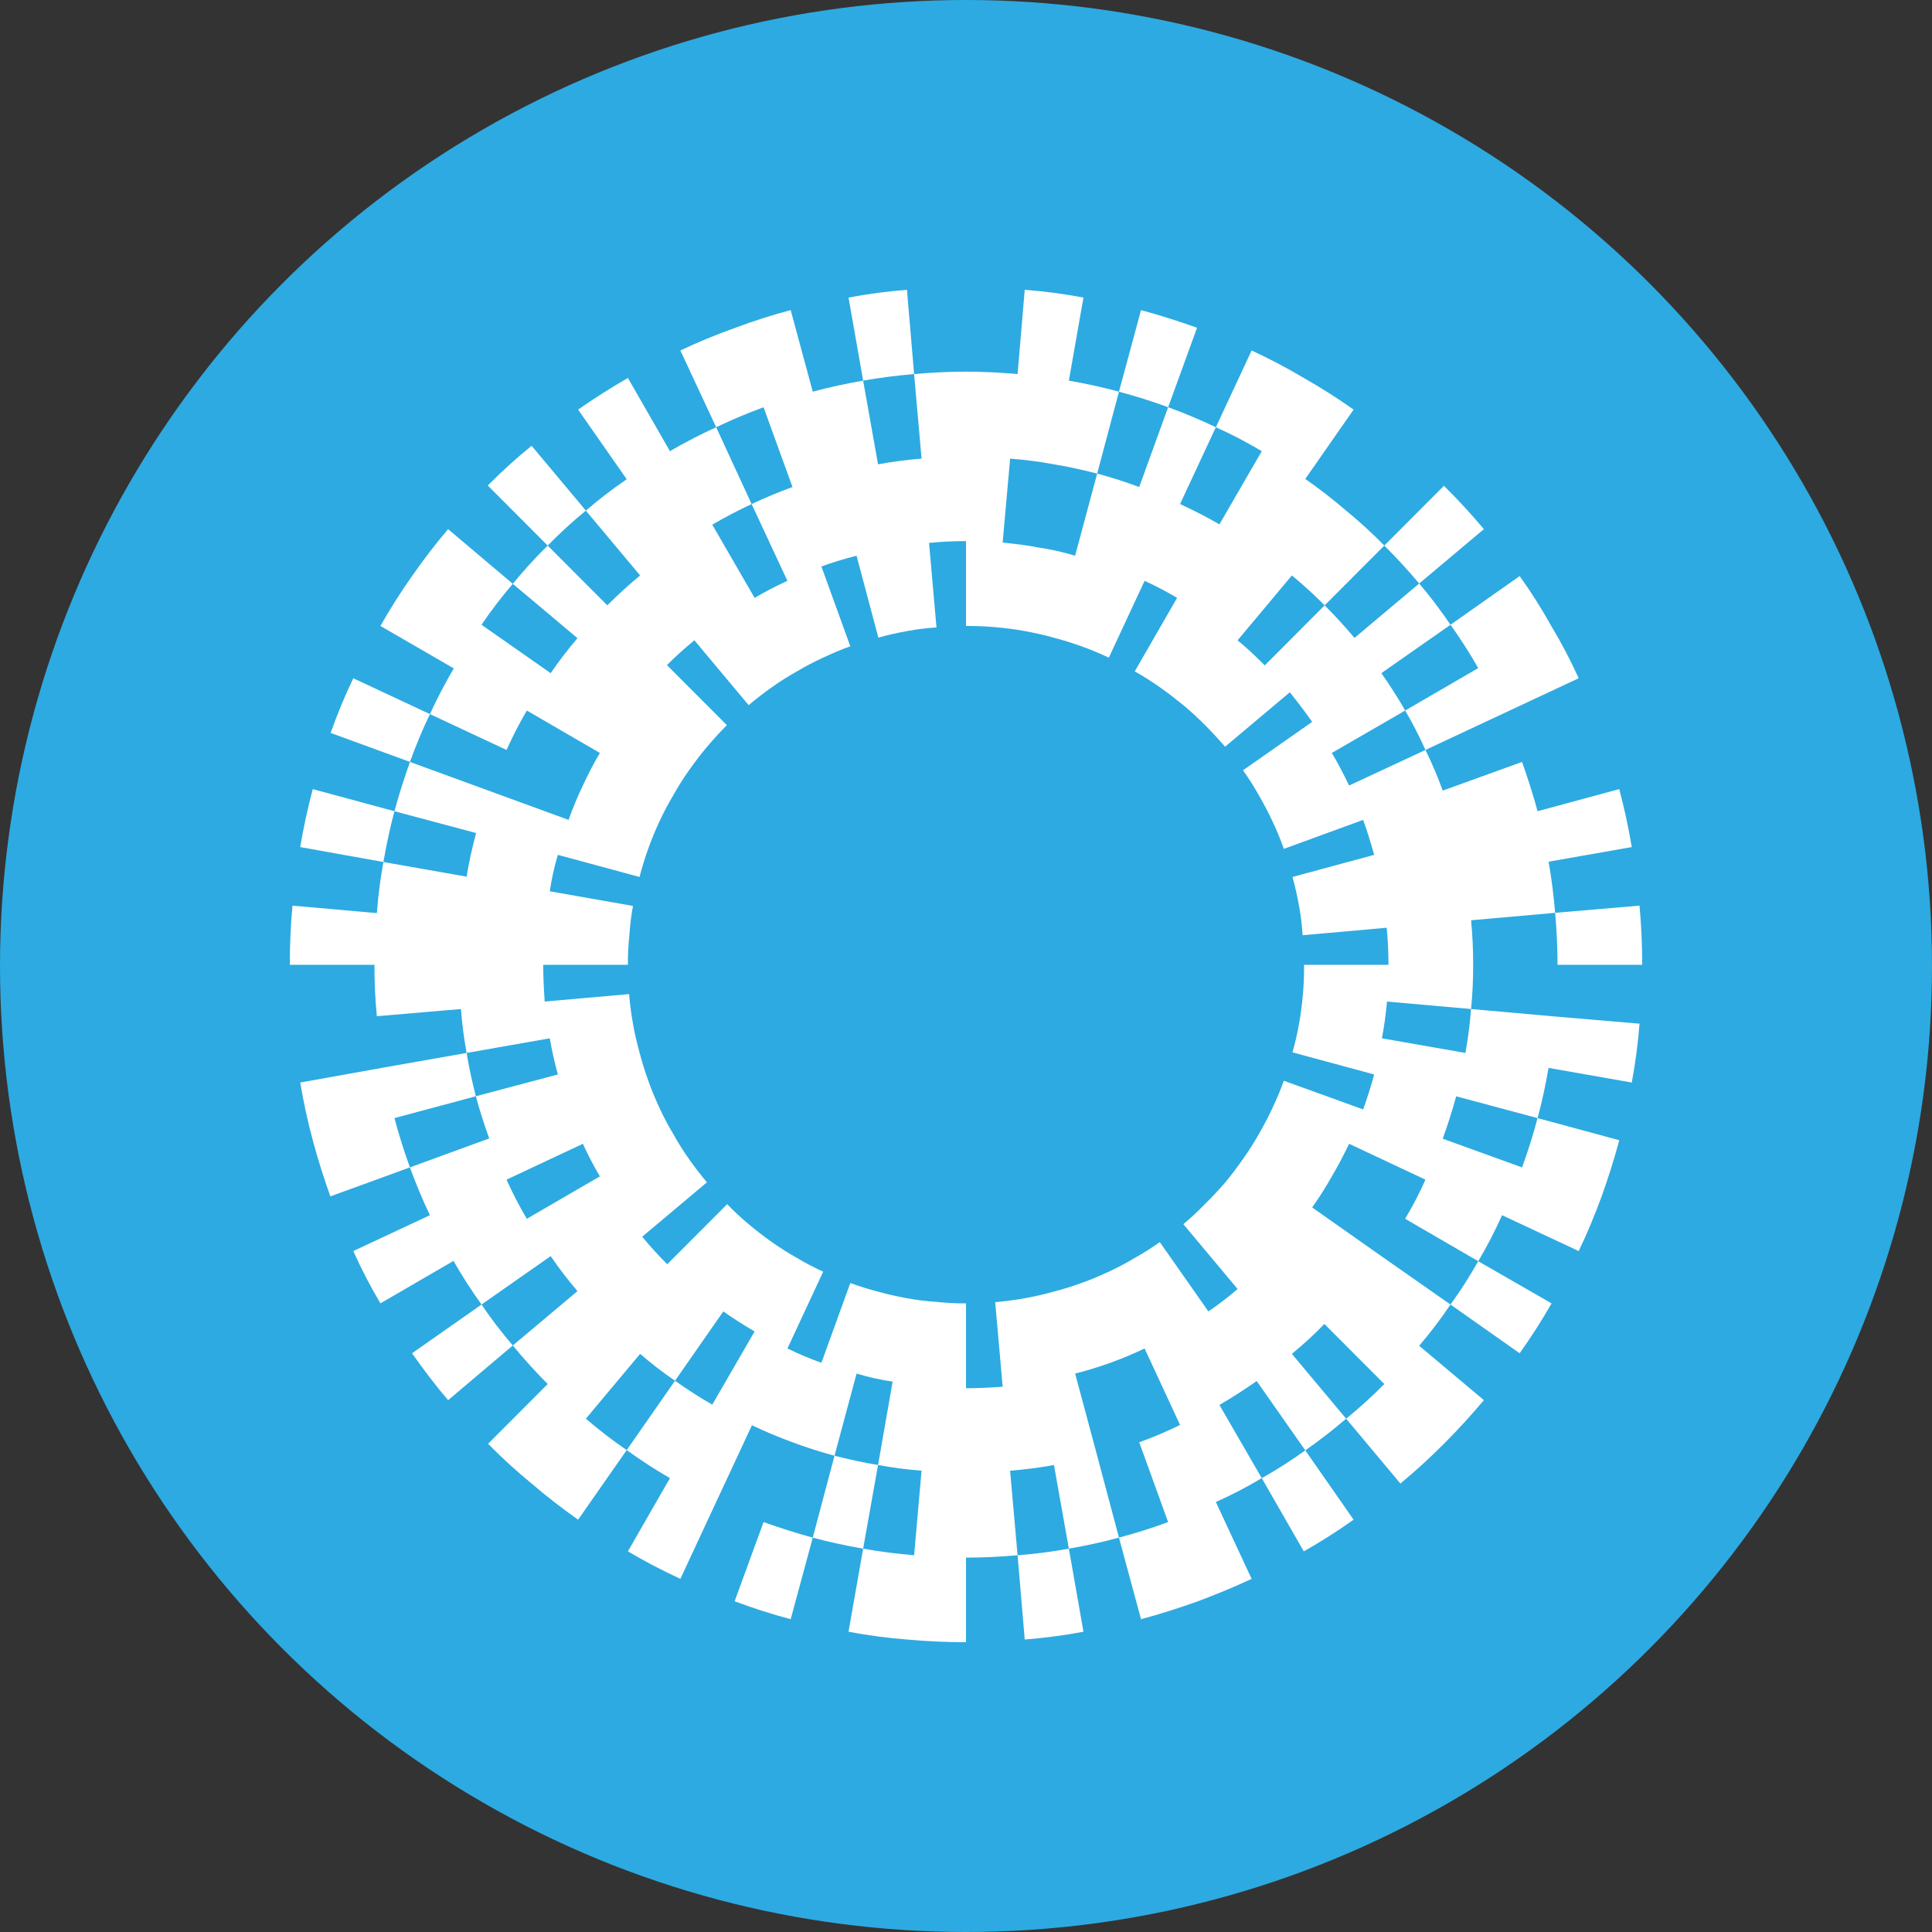
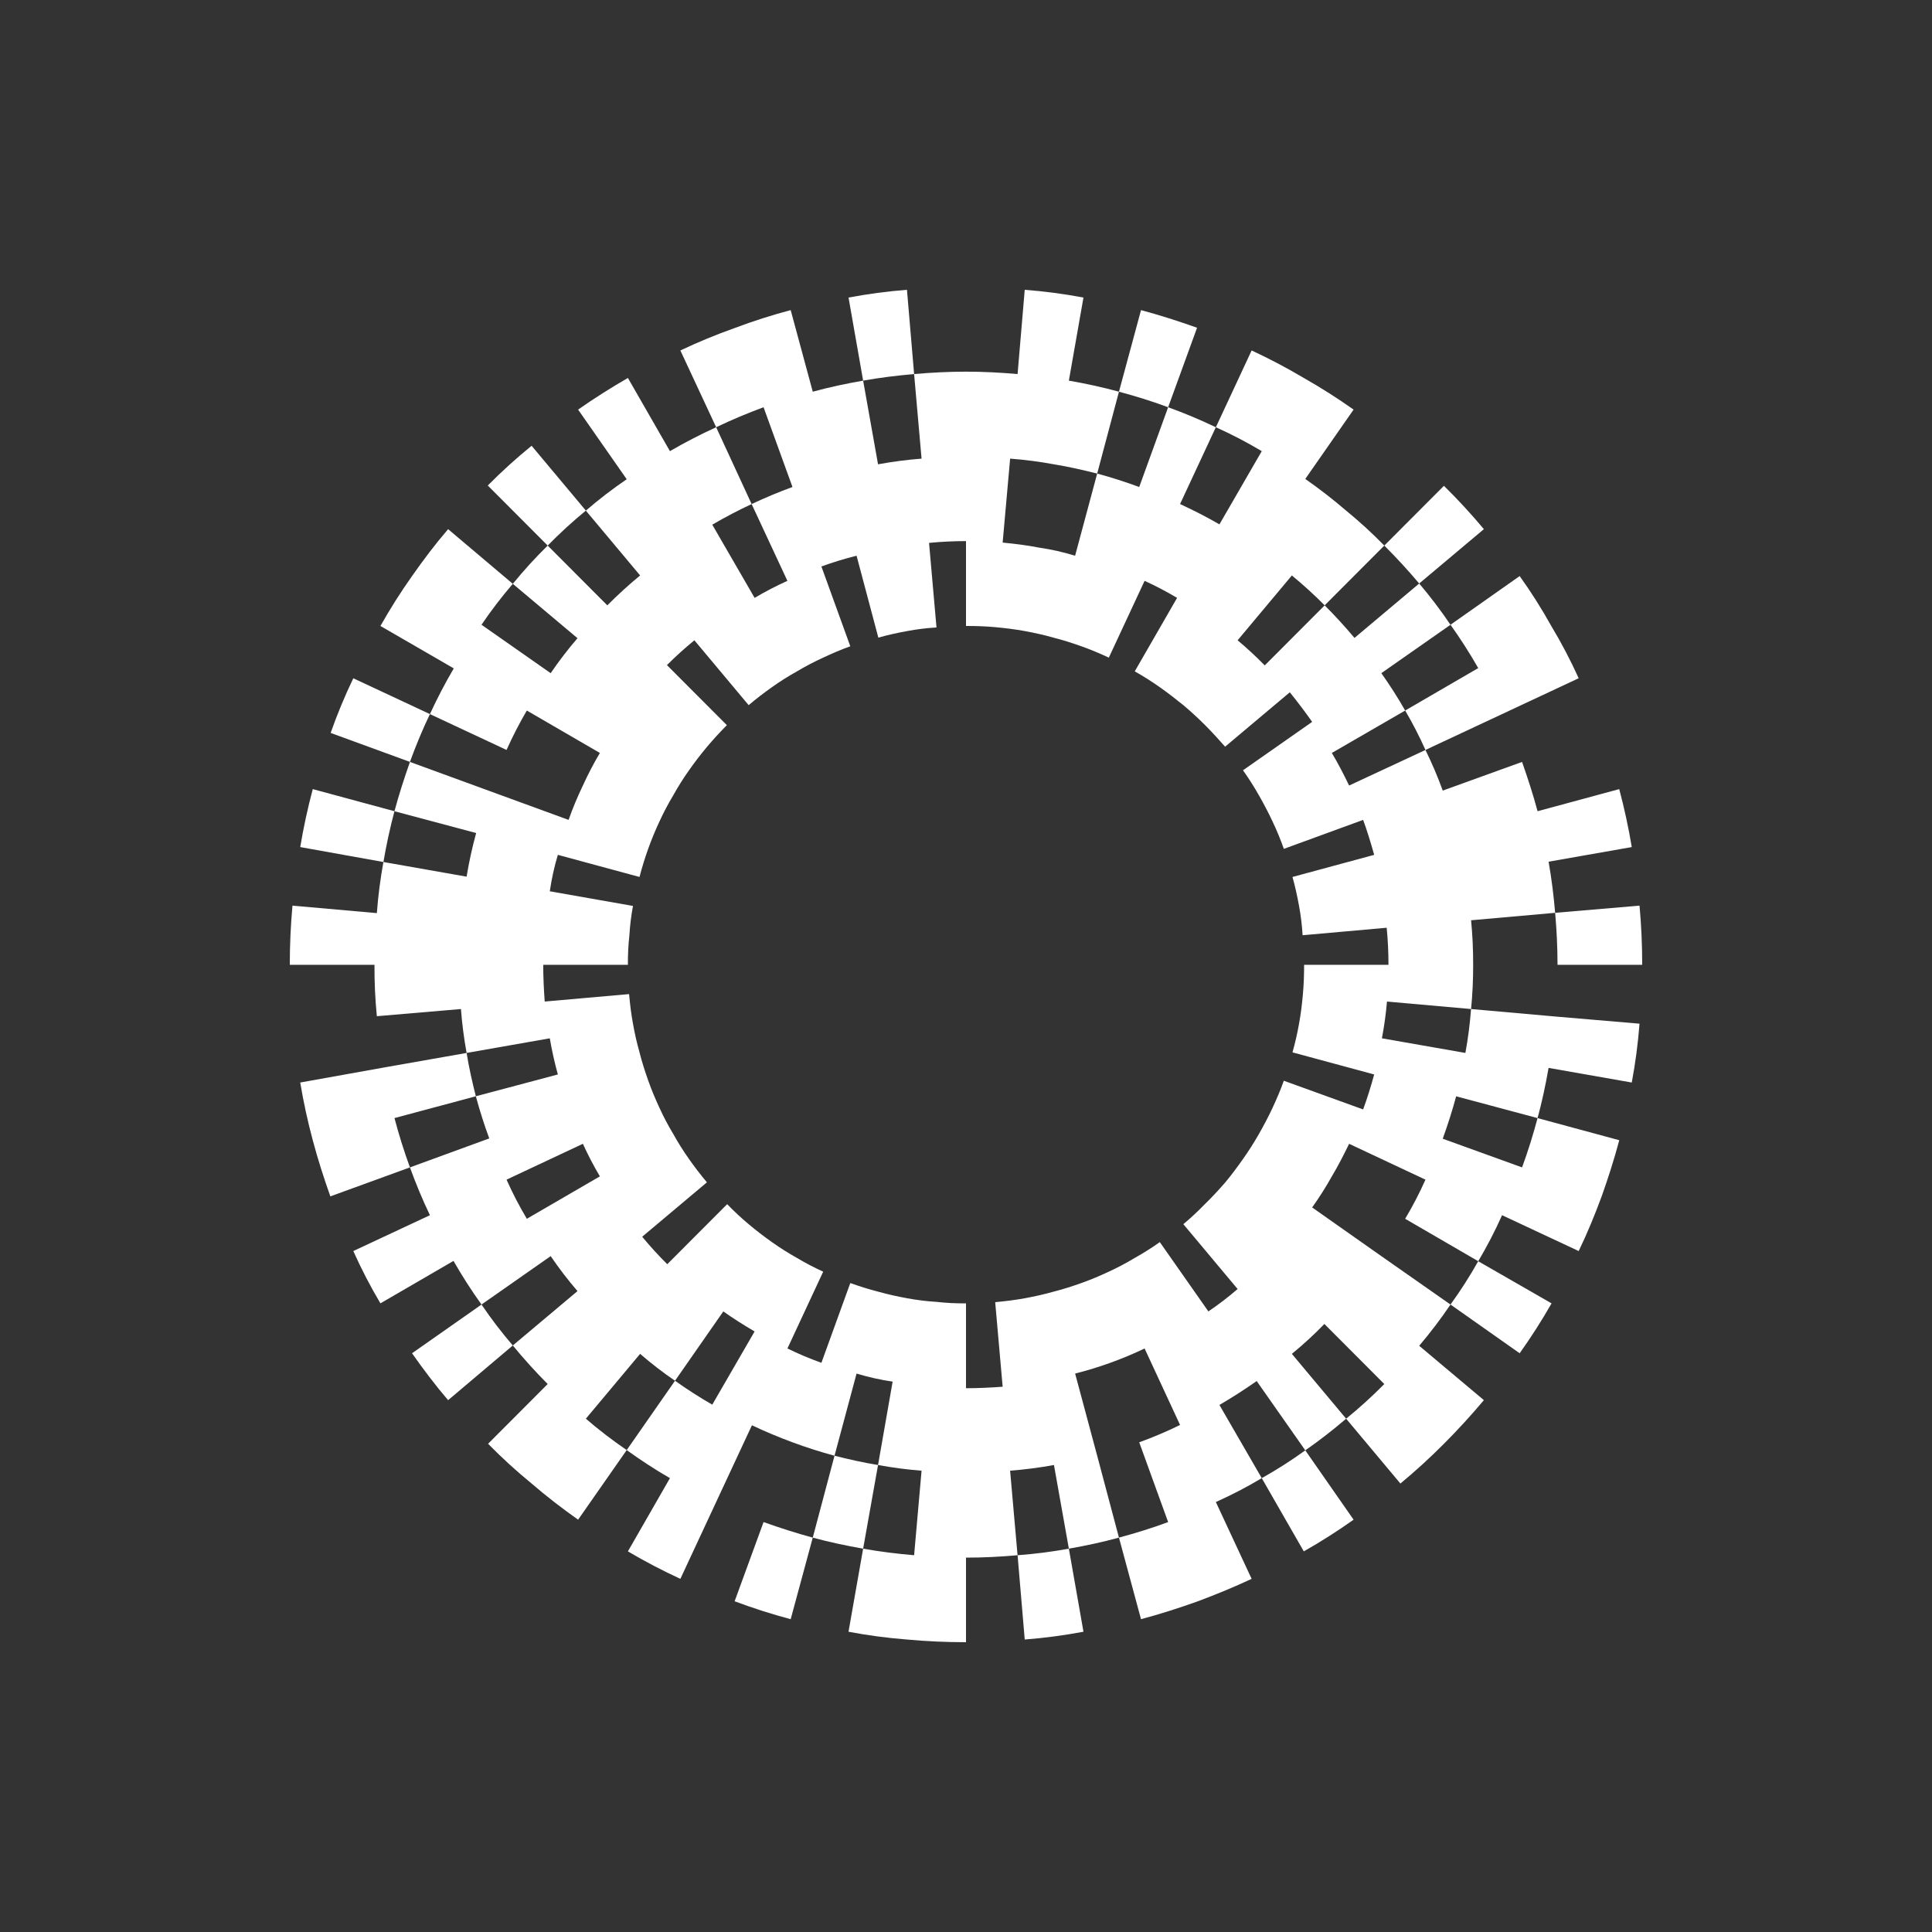
<svg xmlns="http://www.w3.org/2000/svg" width="70" height="70" viewBox="0 0 70 70" fill="none">
  <rect x="0" y="0" width="70" height="70" fill="#333333" stroke="none" />
-   <circle cx="35" cy="35" r="35" fill="#2DAAE1" />
  <path fill-rule="evenodd" clip-rule="evenodd" d="M59.403 37.09L56.346 36.83L53.3 36.559C53.352 36.026 53.377 35.492 53.375 34.956C53.377 34.418 53.352 33.879 53.3 33.343L56.346 33.073C56.292 32.445 56.216 31.828 56.108 31.221L59.122 30.691C59.003 29.976 58.852 29.284 58.668 28.591L55.709 29.392C55.547 28.786 55.352 28.19 55.147 27.606L52.273 28.645C52.092 28.143 51.882 27.652 51.647 27.173L48.881 28.461C48.687 28.061 48.482 27.66 48.255 27.281L50.912 25.744C50.647 25.278 50.359 24.827 50.048 24.39L52.554 22.637C52.204 22.118 51.825 21.619 51.42 21.142L49.076 23.113C48.73 22.701 48.373 22.312 47.995 21.933L45.824 24.109C45.512 23.789 45.184 23.486 44.841 23.199L46.807 20.85C47.221 21.191 47.618 21.552 47.995 21.933L50.156 19.767C49.718 19.32 49.257 18.897 48.773 18.501C48.299 18.094 47.805 17.711 47.293 17.353L49.043 14.841C48.462 14.429 47.859 14.046 47.239 13.694C46.626 13.33 45.995 12.998 45.349 12.698L44.053 15.48C44.623 15.736 45.179 16.026 45.716 16.346L44.182 18.999C43.718 18.728 43.242 18.49 42.756 18.262L44.052 15.48C43.491 15.21 42.918 14.971 42.324 14.755L41.276 17.645C40.779 17.461 40.271 17.299 39.753 17.158L38.953 20.135C38.529 20.005 38.096 19.907 37.657 19.843C37.214 19.756 36.771 19.702 36.328 19.659L36.599 16.617C37.131 16.657 37.661 16.726 38.187 16.823C38.716 16.909 39.234 17.028 39.753 17.158L40.542 14.192C41.147 14.354 41.741 14.538 42.324 14.755L43.372 11.875C42.702 11.637 42.032 11.421 41.341 11.236L40.542 14.192C39.947 14.03 39.343 13.899 38.727 13.791L39.256 10.781C38.552 10.649 37.842 10.555 37.128 10.5L36.869 13.553C36.253 13.499 35.626 13.466 35 13.466C34.363 13.466 33.736 13.499 33.12 13.553L32.861 10.5C32.151 10.555 31.444 10.649 30.744 10.781L31.273 13.791C31.878 13.683 32.494 13.607 33.12 13.553L33.39 16.617C32.861 16.658 32.335 16.727 31.813 16.823L31.273 13.791C30.657 13.899 30.042 14.029 29.448 14.192L28.648 11.236C27.961 11.418 27.283 11.635 26.617 11.886C25.949 12.123 25.293 12.394 24.651 12.698L25.948 15.48C26.509 15.21 27.082 14.971 27.665 14.755L28.713 17.645C28.205 17.83 27.719 18.035 27.233 18.263L25.948 15.48C25.375 15.741 24.817 16.03 24.273 16.346L22.75 13.694C22.134 14.051 21.529 14.43 20.946 14.841L22.707 17.364C22.192 17.714 21.698 18.094 21.227 18.501L23.193 20.85C22.779 21.191 22.382 21.552 22.004 21.933L19.844 19.767C20.282 19.32 20.743 18.897 21.227 18.5L19.261 16.151C18.706 16.602 18.176 17.083 17.673 17.591L19.844 19.767C19.397 20.205 18.976 20.668 18.58 21.153L16.236 19.172C15.772 19.713 15.339 20.287 14.929 20.872C14.517 21.454 14.135 22.058 13.784 22.68L16.441 24.217C16.126 24.754 15.837 25.307 15.577 25.873L18.353 27.172C18.572 26.683 18.818 26.206 19.088 25.744L21.735 27.281C21.508 27.663 21.303 28.057 21.119 28.461C20.924 28.866 20.751 29.282 20.6 29.706L17.727 28.656L14.853 27.606C14.648 28.19 14.454 28.786 14.292 29.392L17.252 30.182C17.109 30.703 16.993 31.23 16.906 31.763L13.892 31.232C13.78 31.845 13.7 32.463 13.654 33.084L10.597 32.813C10.532 33.517 10.5 34.231 10.5 34.957H13.568C13.564 35.578 13.593 36.2 13.654 36.819L16.701 36.559C16.741 37.093 16.81 37.624 16.906 38.15L19.92 37.62C19.996 38.064 20.093 38.497 20.212 38.93L17.241 39.72C17.381 40.24 17.543 40.749 17.727 41.247L14.853 42.297C15.069 42.892 15.307 43.466 15.577 44.029L12.801 45.328C13.092 45.978 13.42 46.611 13.784 47.223L16.431 45.685C16.742 46.229 17.081 46.757 17.446 47.266L19.952 45.512C20.252 45.953 20.577 46.376 20.924 46.779L18.58 48.749C18.98 49.236 19.401 49.702 19.844 50.146L17.684 52.311C18.183 52.819 18.71 53.3 19.261 53.751C19.801 54.217 20.363 54.65 20.946 55.061L22.707 52.539C22.192 52.188 21.698 51.809 21.227 51.402L23.193 49.053C23.595 49.401 24.017 49.727 24.457 50.027L26.207 47.515C26.574 47.775 26.952 48.013 27.341 48.241L25.807 50.893C25.343 50.627 24.892 50.338 24.457 50.027L22.707 52.539C23.212 52.904 23.734 53.244 24.273 53.556L22.75 56.209C23.366 56.573 24.001 56.905 24.651 57.205L25.947 54.422L27.244 51.64C27.719 51.867 28.216 52.073 28.713 52.257C29.21 52.441 29.717 52.604 30.236 52.744L31.035 49.767C31.463 49.897 31.9 49.994 32.342 50.059L31.813 53.08C31.273 52.993 30.755 52.874 30.236 52.744L29.448 55.711C30.042 55.873 30.657 56.003 31.273 56.111L31.813 53.08C32.335 53.176 32.861 53.245 33.39 53.286L33.12 56.349C32.493 56.295 31.878 56.22 31.273 56.111L30.743 59.121C31.444 59.254 32.15 59.347 32.861 59.403C33.563 59.468 34.276 59.5 35 59.5V56.436C35.626 56.436 36.253 56.404 36.868 56.349L36.598 53.286C37.131 53.245 37.661 53.176 38.187 53.08L38.727 56.111C39.343 56.003 39.947 55.873 40.542 55.711L39.753 52.744L38.954 49.767C39.821 49.548 40.664 49.244 41.471 48.858L42.756 51.629C42.275 51.865 41.781 52.075 41.276 52.257L42.324 55.148C41.741 55.364 41.147 55.548 40.542 55.711L41.341 58.666C42.032 58.482 42.702 58.266 43.372 58.028C44.042 57.779 44.701 57.508 45.349 57.205L44.053 54.422C44.623 54.166 45.179 53.877 45.716 53.556L47.239 56.209C47.859 55.857 48.462 55.474 49.043 55.061L47.293 52.549C47.805 52.192 48.299 51.809 48.773 51.402L50.739 53.751C51.29 53.296 51.809 52.82 52.316 52.311C52.824 51.802 53.299 51.283 53.764 50.73L51.42 48.76C51.825 48.283 52.204 47.785 52.554 47.266L55.06 49.031C55.476 48.448 55.861 47.845 56.216 47.223L53.559 45.697C53.879 45.158 54.167 44.601 54.423 44.029L57.199 45.328C57.513 44.679 57.783 44.018 58.031 43.347C58.269 42.676 58.485 42.005 58.669 41.312L55.709 40.511C55.871 39.915 56 39.309 56.108 38.692L59.122 39.222C59.254 38.517 59.348 37.805 59.403 37.09ZM55.709 40.511C55.547 41.117 55.363 41.712 55.147 42.297L52.273 41.258C52.457 40.749 52.619 40.24 52.76 39.721L55.709 40.511ZM47.293 52.549L45.532 50.038C45.1 50.341 44.647 50.633 44.182 50.904L45.716 53.556C46.261 53.251 46.787 52.915 47.293 52.549ZM31.813 53.08L31.813 53.08L31.813 53.08L31.813 53.08L31.813 53.08ZM18.58 21.153L20.924 23.123C20.576 23.527 20.252 23.95 19.952 24.39L17.446 22.636C17.795 22.121 18.174 21.625 18.58 21.153ZM27.233 18.263L28.529 21.045C28.122 21.229 27.726 21.435 27.341 21.662L25.807 19.01C26.272 18.739 26.747 18.49 27.233 18.263ZM40.542 14.192L40.542 14.192L40.542 14.192L40.542 14.192L40.542 14.192ZM53.559 45.696C53.254 46.239 52.919 46.763 52.554 47.266L50.048 45.512L47.542 43.748C47.8 43.385 48.038 43.01 48.255 42.622C48.482 42.243 48.687 41.842 48.881 41.442L51.647 42.741C51.43 43.228 51.185 43.701 50.912 44.159L53.559 45.696ZM48.773 51.402C49.257 51.009 49.718 50.59 50.156 50.146L47.985 47.97C47.614 48.353 47.22 48.715 46.807 49.053L48.773 51.402ZM53.299 36.559L50.253 36.288C50.215 36.735 50.153 37.179 50.069 37.62L53.094 38.15C53.19 37.624 53.259 37.093 53.299 36.559ZM56.346 33.073C56.4 33.69 56.432 34.318 56.432 34.957H59.5C59.5 34.231 59.468 33.517 59.403 32.813L56.346 33.073ZM21.735 42.622C21.508 42.24 21.303 41.846 21.119 41.442L18.353 42.741C18.57 43.228 18.816 43.701 19.088 44.159L21.735 42.622ZM46.829 38.129L49.789 38.93C49.67 39.363 49.54 39.785 49.389 40.197L46.515 39.157C46.397 39.493 46.256 39.818 46.105 40.143C45.954 40.468 45.781 40.792 45.608 41.096C45.432 41.404 45.241 41.704 45.035 41.994C44.83 42.286 44.614 42.578 44.387 42.849C44.15 43.12 43.901 43.391 43.653 43.629C43.407 43.884 43.147 44.127 42.875 44.354L44.841 46.703C44.505 46.995 44.151 47.266 43.782 47.515L42.022 45.004C41.73 45.211 41.427 45.403 41.114 45.577C40.81 45.76 40.496 45.927 40.174 46.075C39.85 46.227 39.515 46.368 39.18 46.487C38.846 46.606 38.511 46.714 38.165 46.801C37.83 46.898 37.474 46.974 37.128 47.039C36.772 47.104 36.415 47.147 36.058 47.18L36.328 50.244C35.886 50.276 35.443 50.298 35 50.298V47.223C34.643 47.227 34.285 47.209 33.93 47.169C33.575 47.148 33.222 47.104 32.872 47.039C32.515 46.974 32.17 46.898 31.824 46.801C31.478 46.714 31.143 46.606 30.808 46.487L29.761 49.377C29.341 49.227 28.93 49.053 28.53 48.858L29.826 46.075C29.5 45.927 29.183 45.761 28.875 45.577C28.563 45.403 28.26 45.211 27.968 45.004C27.676 44.798 27.395 44.581 27.125 44.354C26.853 44.127 26.593 43.884 26.347 43.629L24.176 45.805C23.857 45.489 23.554 45.156 23.268 44.809L25.613 42.838C25.386 42.568 25.17 42.286 24.964 41.994C24.757 41.701 24.566 41.398 24.392 41.084C24.209 40.78 24.043 40.465 23.895 40.142C23.744 39.818 23.603 39.482 23.485 39.146C23.366 38.811 23.258 38.475 23.171 38.129C23.074 37.787 22.995 37.44 22.934 37.09C22.869 36.743 22.826 36.386 22.793 36.018L19.736 36.288C19.704 35.844 19.682 35.4 19.682 34.957H22.75C22.747 34.599 22.765 34.241 22.804 33.885C22.825 33.529 22.869 33.175 22.934 32.824L19.92 32.293C19.985 31.847 20.082 31.405 20.212 30.973L23.171 31.774C23.35 31.081 23.592 30.407 23.895 29.76C24.043 29.437 24.209 29.123 24.392 28.818C24.566 28.505 24.757 28.201 24.964 27.909C25.17 27.616 25.386 27.335 25.612 27.064C25.839 26.794 26.088 26.523 26.336 26.274L24.165 24.098C24.481 23.781 24.812 23.482 25.159 23.199L27.125 25.549C27.395 25.321 27.676 25.105 27.967 24.899C28.259 24.691 28.562 24.5 28.875 24.325C29.183 24.142 29.5 23.976 29.825 23.827C30.149 23.676 30.474 23.535 30.808 23.416L29.761 20.525C30.178 20.372 30.604 20.242 31.035 20.135L31.824 23.102C32.17 23.004 32.516 22.929 32.872 22.864C33.222 22.798 33.576 22.755 33.931 22.734L33.661 19.67C34.104 19.627 34.547 19.605 35 19.605V22.68C35.357 22.68 35.713 22.691 36.059 22.723C36.415 22.756 36.772 22.799 37.128 22.864C37.474 22.929 37.831 23.005 38.165 23.102C38.511 23.189 38.846 23.297 39.181 23.416C39.516 23.535 39.85 23.676 40.175 23.827L41.471 21.045C41.874 21.229 42.267 21.435 42.648 21.662L41.114 24.325C41.427 24.5 41.73 24.692 42.022 24.899C42.314 25.105 42.594 25.321 42.875 25.549C43.145 25.776 43.415 26.025 43.664 26.274C43.912 26.523 44.15 26.783 44.388 27.054L46.732 25.083C47.013 25.43 47.283 25.787 47.542 26.155L45.036 27.909C45.242 28.198 45.433 28.498 45.608 28.807C45.781 29.11 45.954 29.435 46.105 29.76C46.26 30.084 46.397 30.417 46.516 30.756L49.389 29.706C49.54 30.117 49.67 30.55 49.789 30.973L46.829 31.774C46.926 32.12 47.002 32.467 47.067 32.824C47.132 33.175 47.175 33.529 47.196 33.885L50.242 33.614C50.286 34.058 50.307 34.502 50.307 34.957H47.25C47.25 35.314 47.239 35.671 47.207 36.018C47.175 36.386 47.131 36.743 47.067 37.09C47.005 37.44 46.926 37.787 46.829 38.129ZM51.647 27.172C51.428 26.683 51.183 26.206 50.912 25.744L53.559 24.206C53.251 23.666 52.915 23.142 52.554 22.636L55.06 20.872C55.476 21.452 55.858 22.056 56.205 22.68C56.573 23.291 56.904 23.924 57.199 24.574L54.423 25.873L51.647 27.172ZM53.764 19.172C53.31 18.631 52.824 18.1 52.316 17.602L50.156 19.767C50.599 20.211 51.02 20.666 51.42 21.142L53.764 19.172ZM39.256 59.121C38.552 59.253 37.842 59.347 37.128 59.403L36.869 56.349C37.492 56.303 38.112 56.224 38.727 56.111L39.256 59.121ZM26.617 58.017C27.283 58.267 27.961 58.484 28.648 58.666L29.448 55.711C28.843 55.548 28.248 55.354 27.665 55.148L26.617 58.017ZM14.929 49.031C15.339 49.615 15.772 50.189 16.236 50.731L18.58 48.749C18.174 48.277 17.795 47.782 17.446 47.266L14.929 49.031ZM16.906 38.15C16.992 38.681 17.111 39.211 17.241 39.72L14.292 40.51C14.454 41.117 14.638 41.712 14.853 42.297L11.969 43.347C11.732 42.676 11.515 42.004 11.332 41.312C11.148 40.63 10.997 39.937 10.878 39.222L13.892 38.681L16.906 38.15ZM12.801 24.575C12.491 25.219 12.217 25.881 11.98 26.555L14.853 27.605C15.069 27.01 15.307 26.436 15.577 25.873L12.801 24.575ZM10.878 30.691C10.997 29.976 11.148 29.284 11.332 28.591L14.292 29.392C14.13 29.998 14 30.604 13.892 31.232L10.878 30.691Z" fill="white" />
</svg>